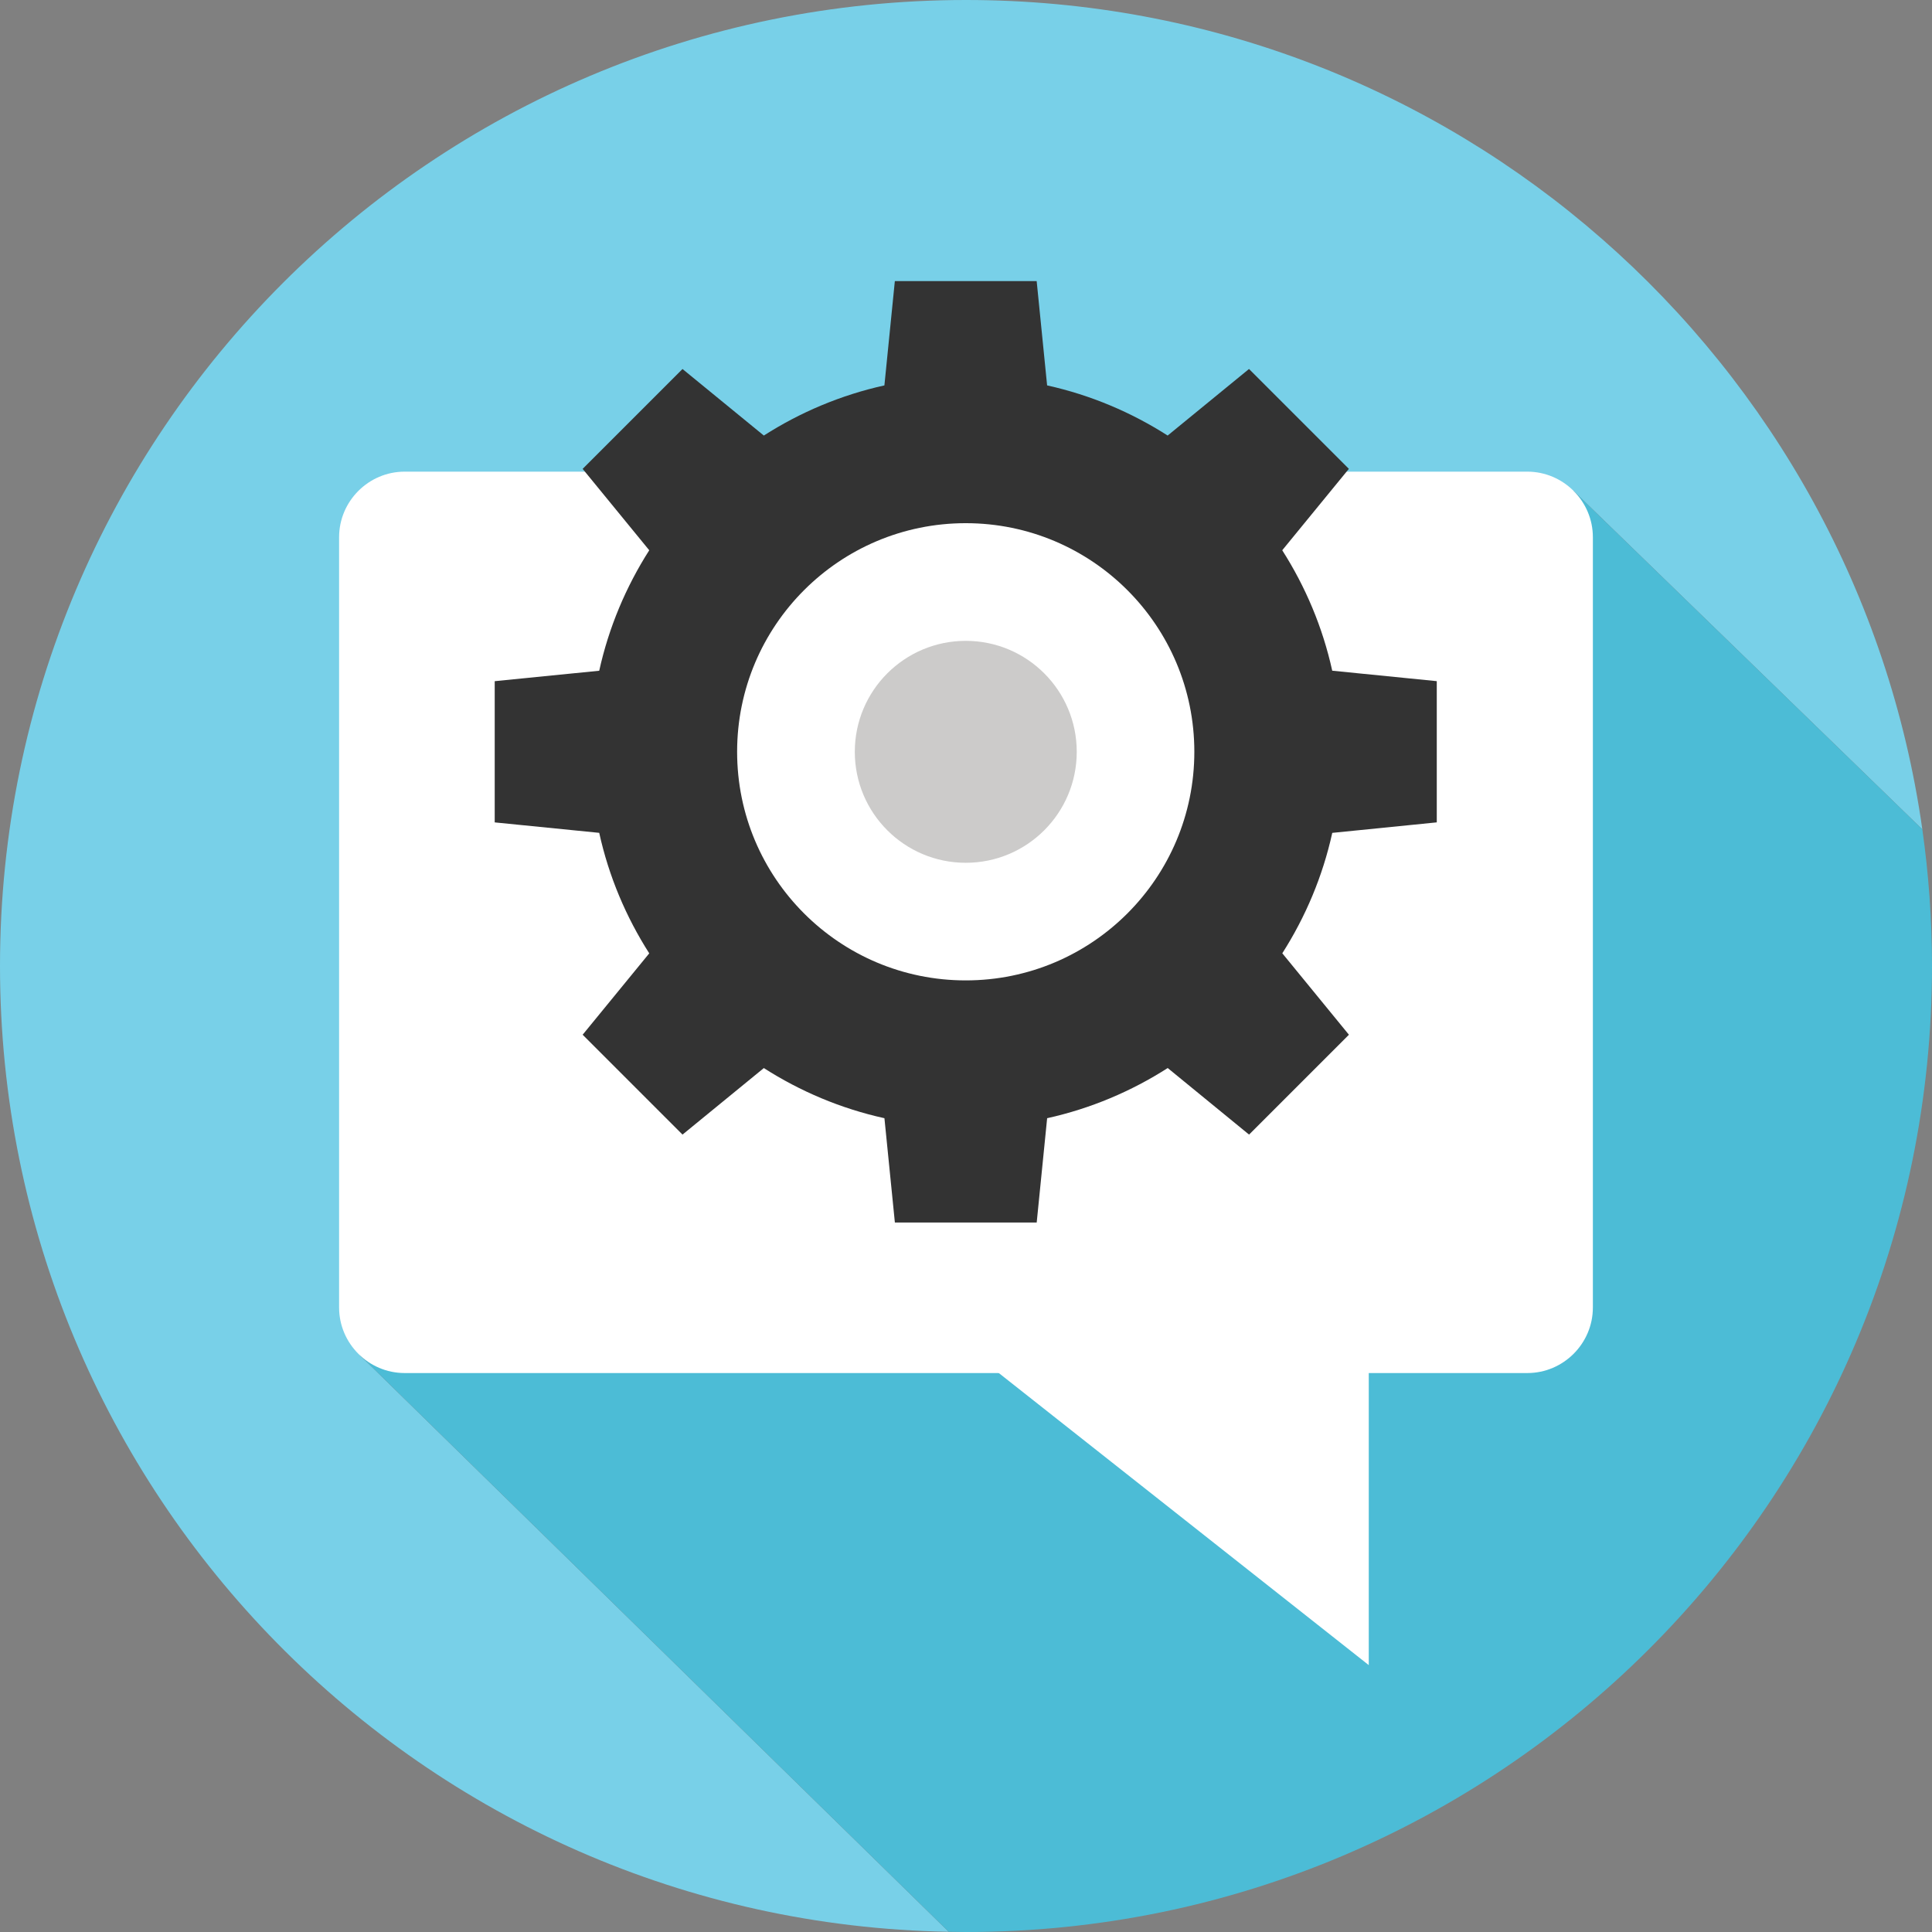
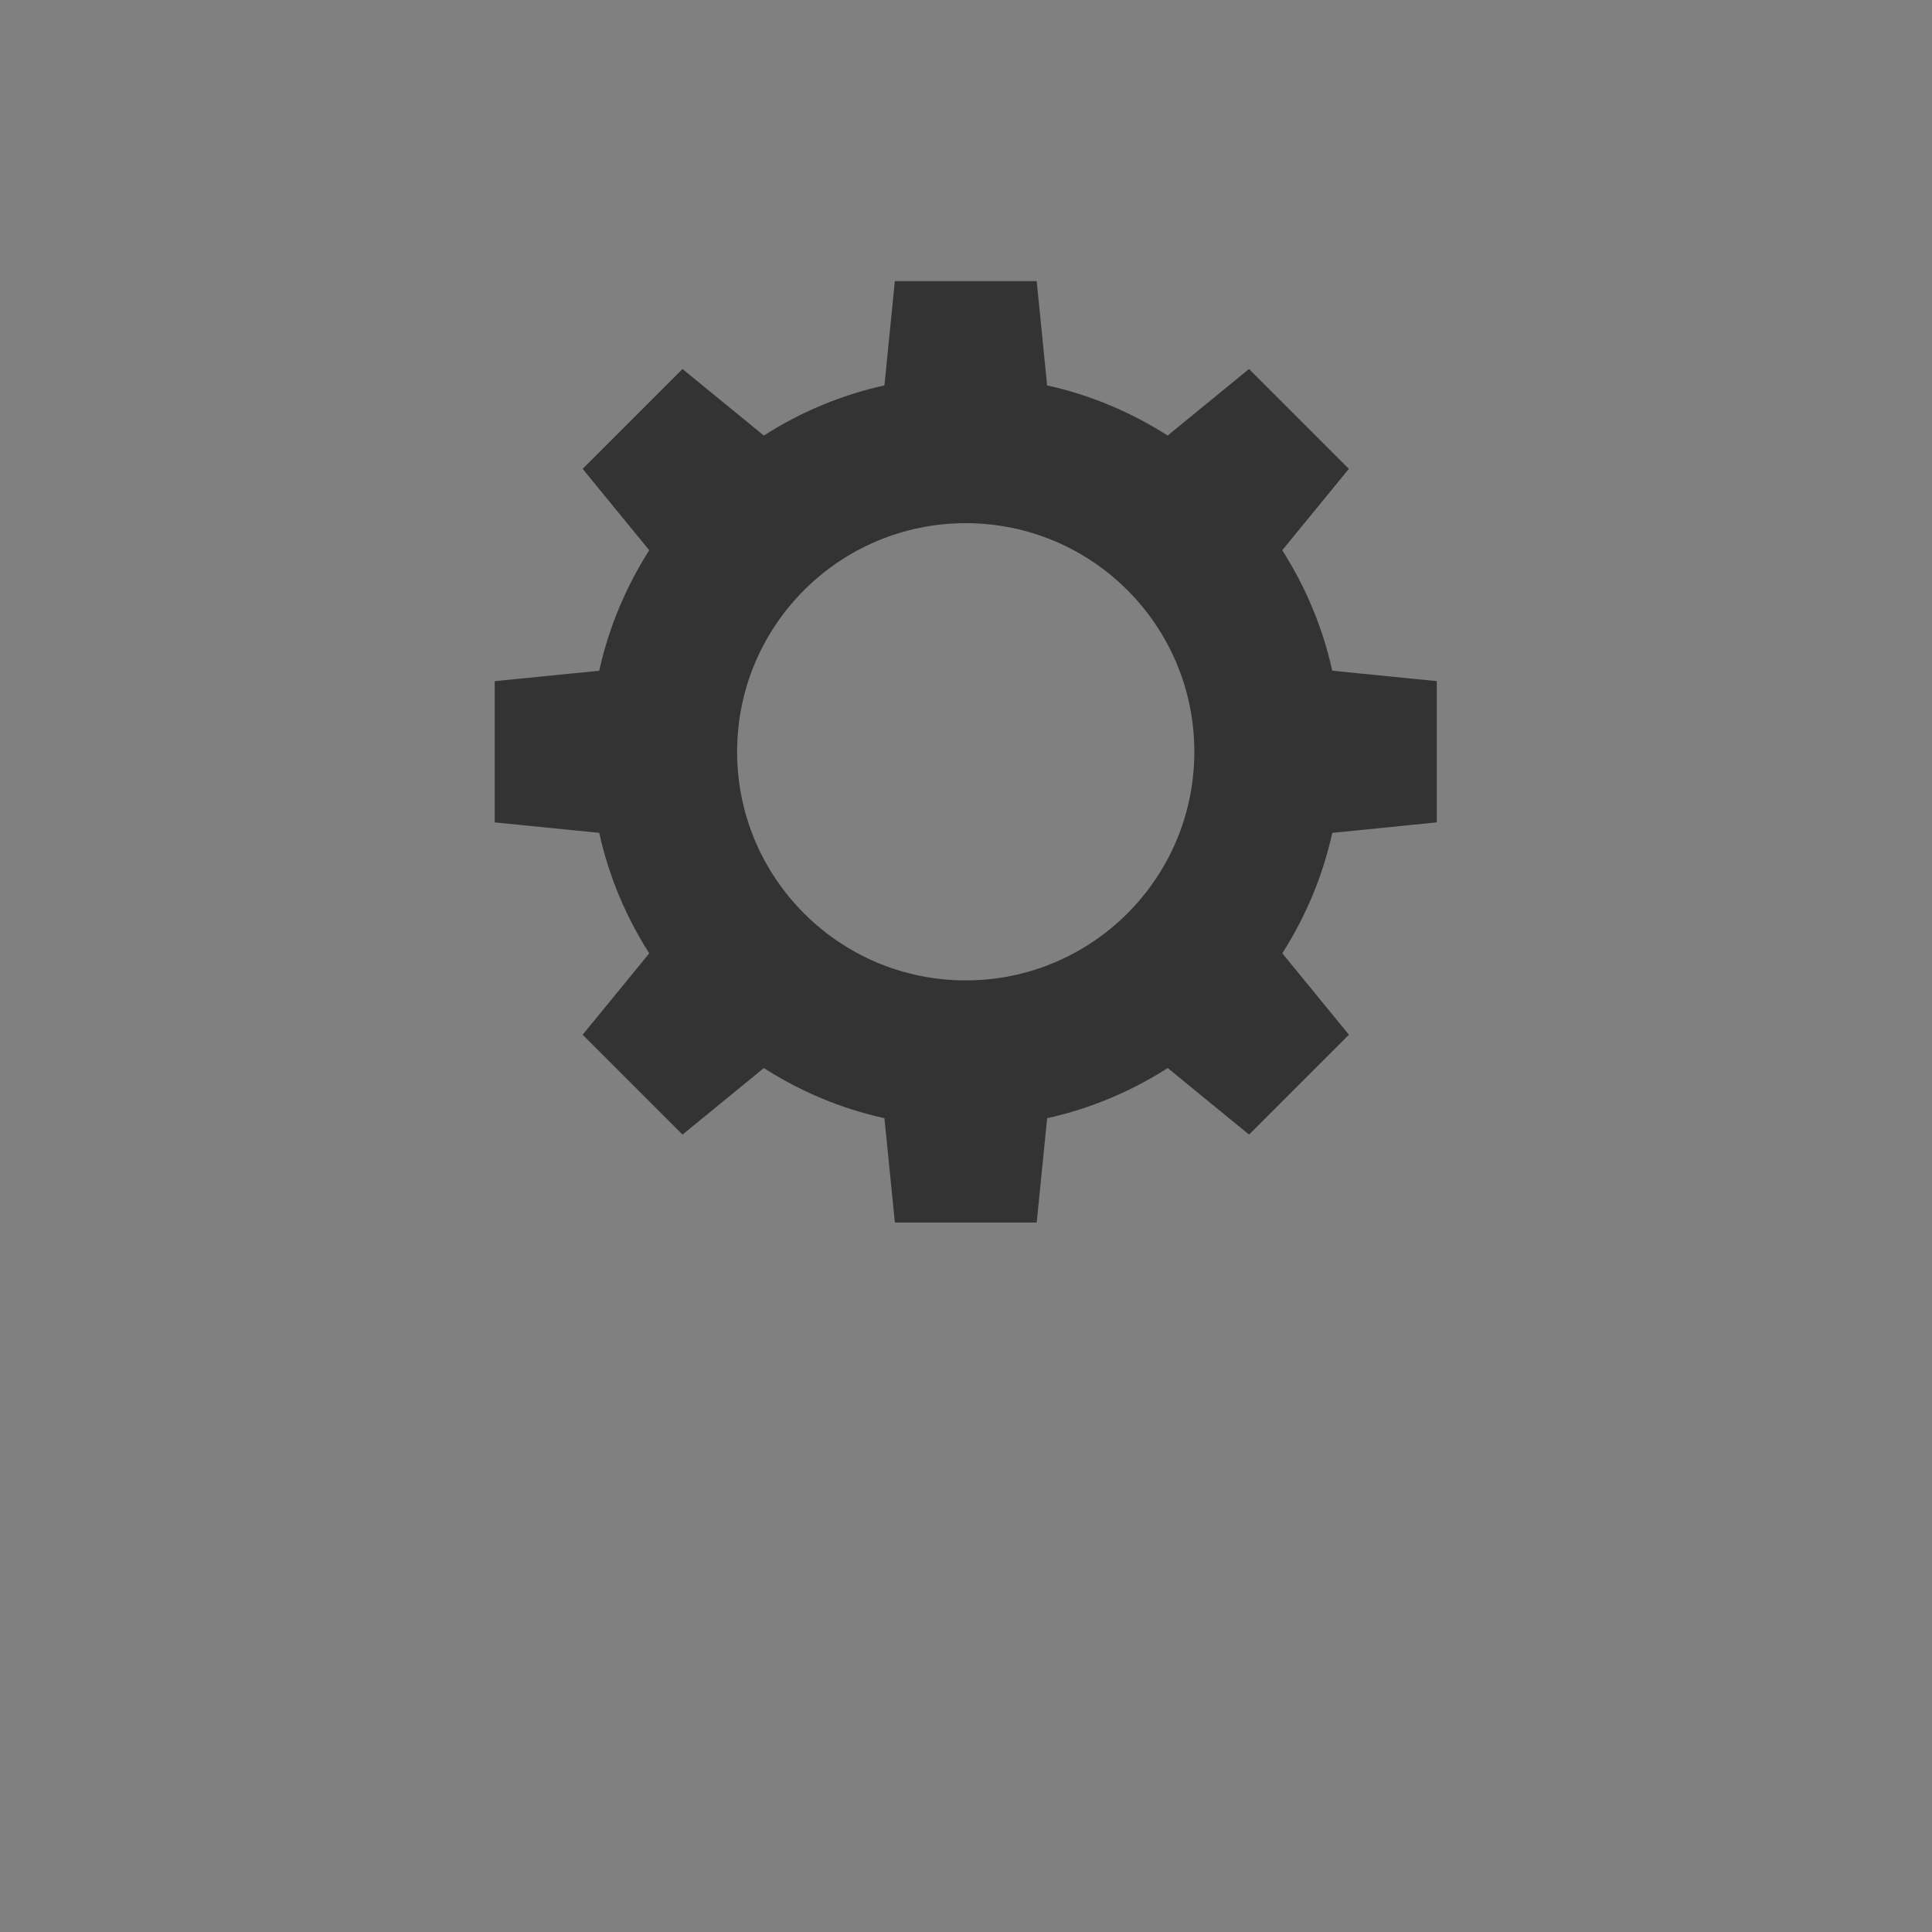
<svg xmlns="http://www.w3.org/2000/svg" height="800px" width="800px" version="1.1" id="Layer_1" viewBox="0 0 512 512" xml:space="preserve">
  <rect x="0" y="0" width="512" height="512" fill="#808080" stroke="none" />
-   <path style="fill:#78D0E8;" d="M95.464,359.232l321.48-229.216l92.495,89.772C491.845,95.555,385.091,0,256,0  C114.615,0,0,114.615,0,256c0,139.851,112.147,253.493,251.414,255.942L95.464,359.232z" />
-   <path style="fill:#4CBCD6;" d="M95.464,359.232l155.95,152.71c1.527,0.027,3.053,0.058,4.586,0.058c141.385,0,256-114.615,256-256  c0-12.294-0.886-24.38-2.561-36.212l-92.495-89.772L95.464,359.232z" />
  <g>
-     <polygon style="fill:#FFFFFF;" points="362.736,347.888 362.736,441.272 244.448,347.888  " />
-     <path style="fill:#FFFFFF;" d="M404.76,363.872H107.24c-9.552,0-17.376-7.816-17.376-17.376V142.368   c0-9.552,7.816-17.376,17.376-17.376h297.512c9.552,0,17.376,7.816,17.376,17.376v204.136   C422.128,356.056,414.312,363.872,404.76,363.872z" />
-   </g>
+     </g>
  <path style="fill:#333333;" d="M380.76,217.936v-37.424l-27.704-2.768c-2.536-11.528-7.096-22.272-13.248-31.92l17.656-21.576  L331,97.784l-21.56,17.64c-9.648-6.168-20.408-10.736-31.944-13.288l-2.768-27.648h-18.712h-0.16h-18.712l-2.768,27.648  c-11.544,2.552-22.304,7.12-31.952,13.288l-21.552-17.632l-26.464,26.464l17.648,21.568c-6.152,9.648-10.712,20.4-13.256,31.928  l-27.696,2.768v37.424l27.696,2.768c2.536,11.536,7.096,22.28,13.256,31.936l-17.648,21.568l26.464,26.464l21.552-17.632  c9.656,6.176,20.416,10.744,31.96,13.288l2.768,27.648h18.712h0.16h18.712l2.768-27.648c11.536-2.552,22.296-7.12,31.952-13.296  l21.56,17.64l26.464-26.464l-17.656-21.584c6.152-9.648,10.704-20.392,13.24-31.912L380.76,217.936z M255.928,259.816  c-33.464,0-60.584-27.128-60.584-60.584s27.128-60.584,60.584-60.584c33.464,0,60.584,27.128,60.584,60.584  S289.392,259.816,255.928,259.816z" />
-   <circle style="fill:#CCCBCA;" cx="255.94" cy="199.24" r="29.408" />
</svg>